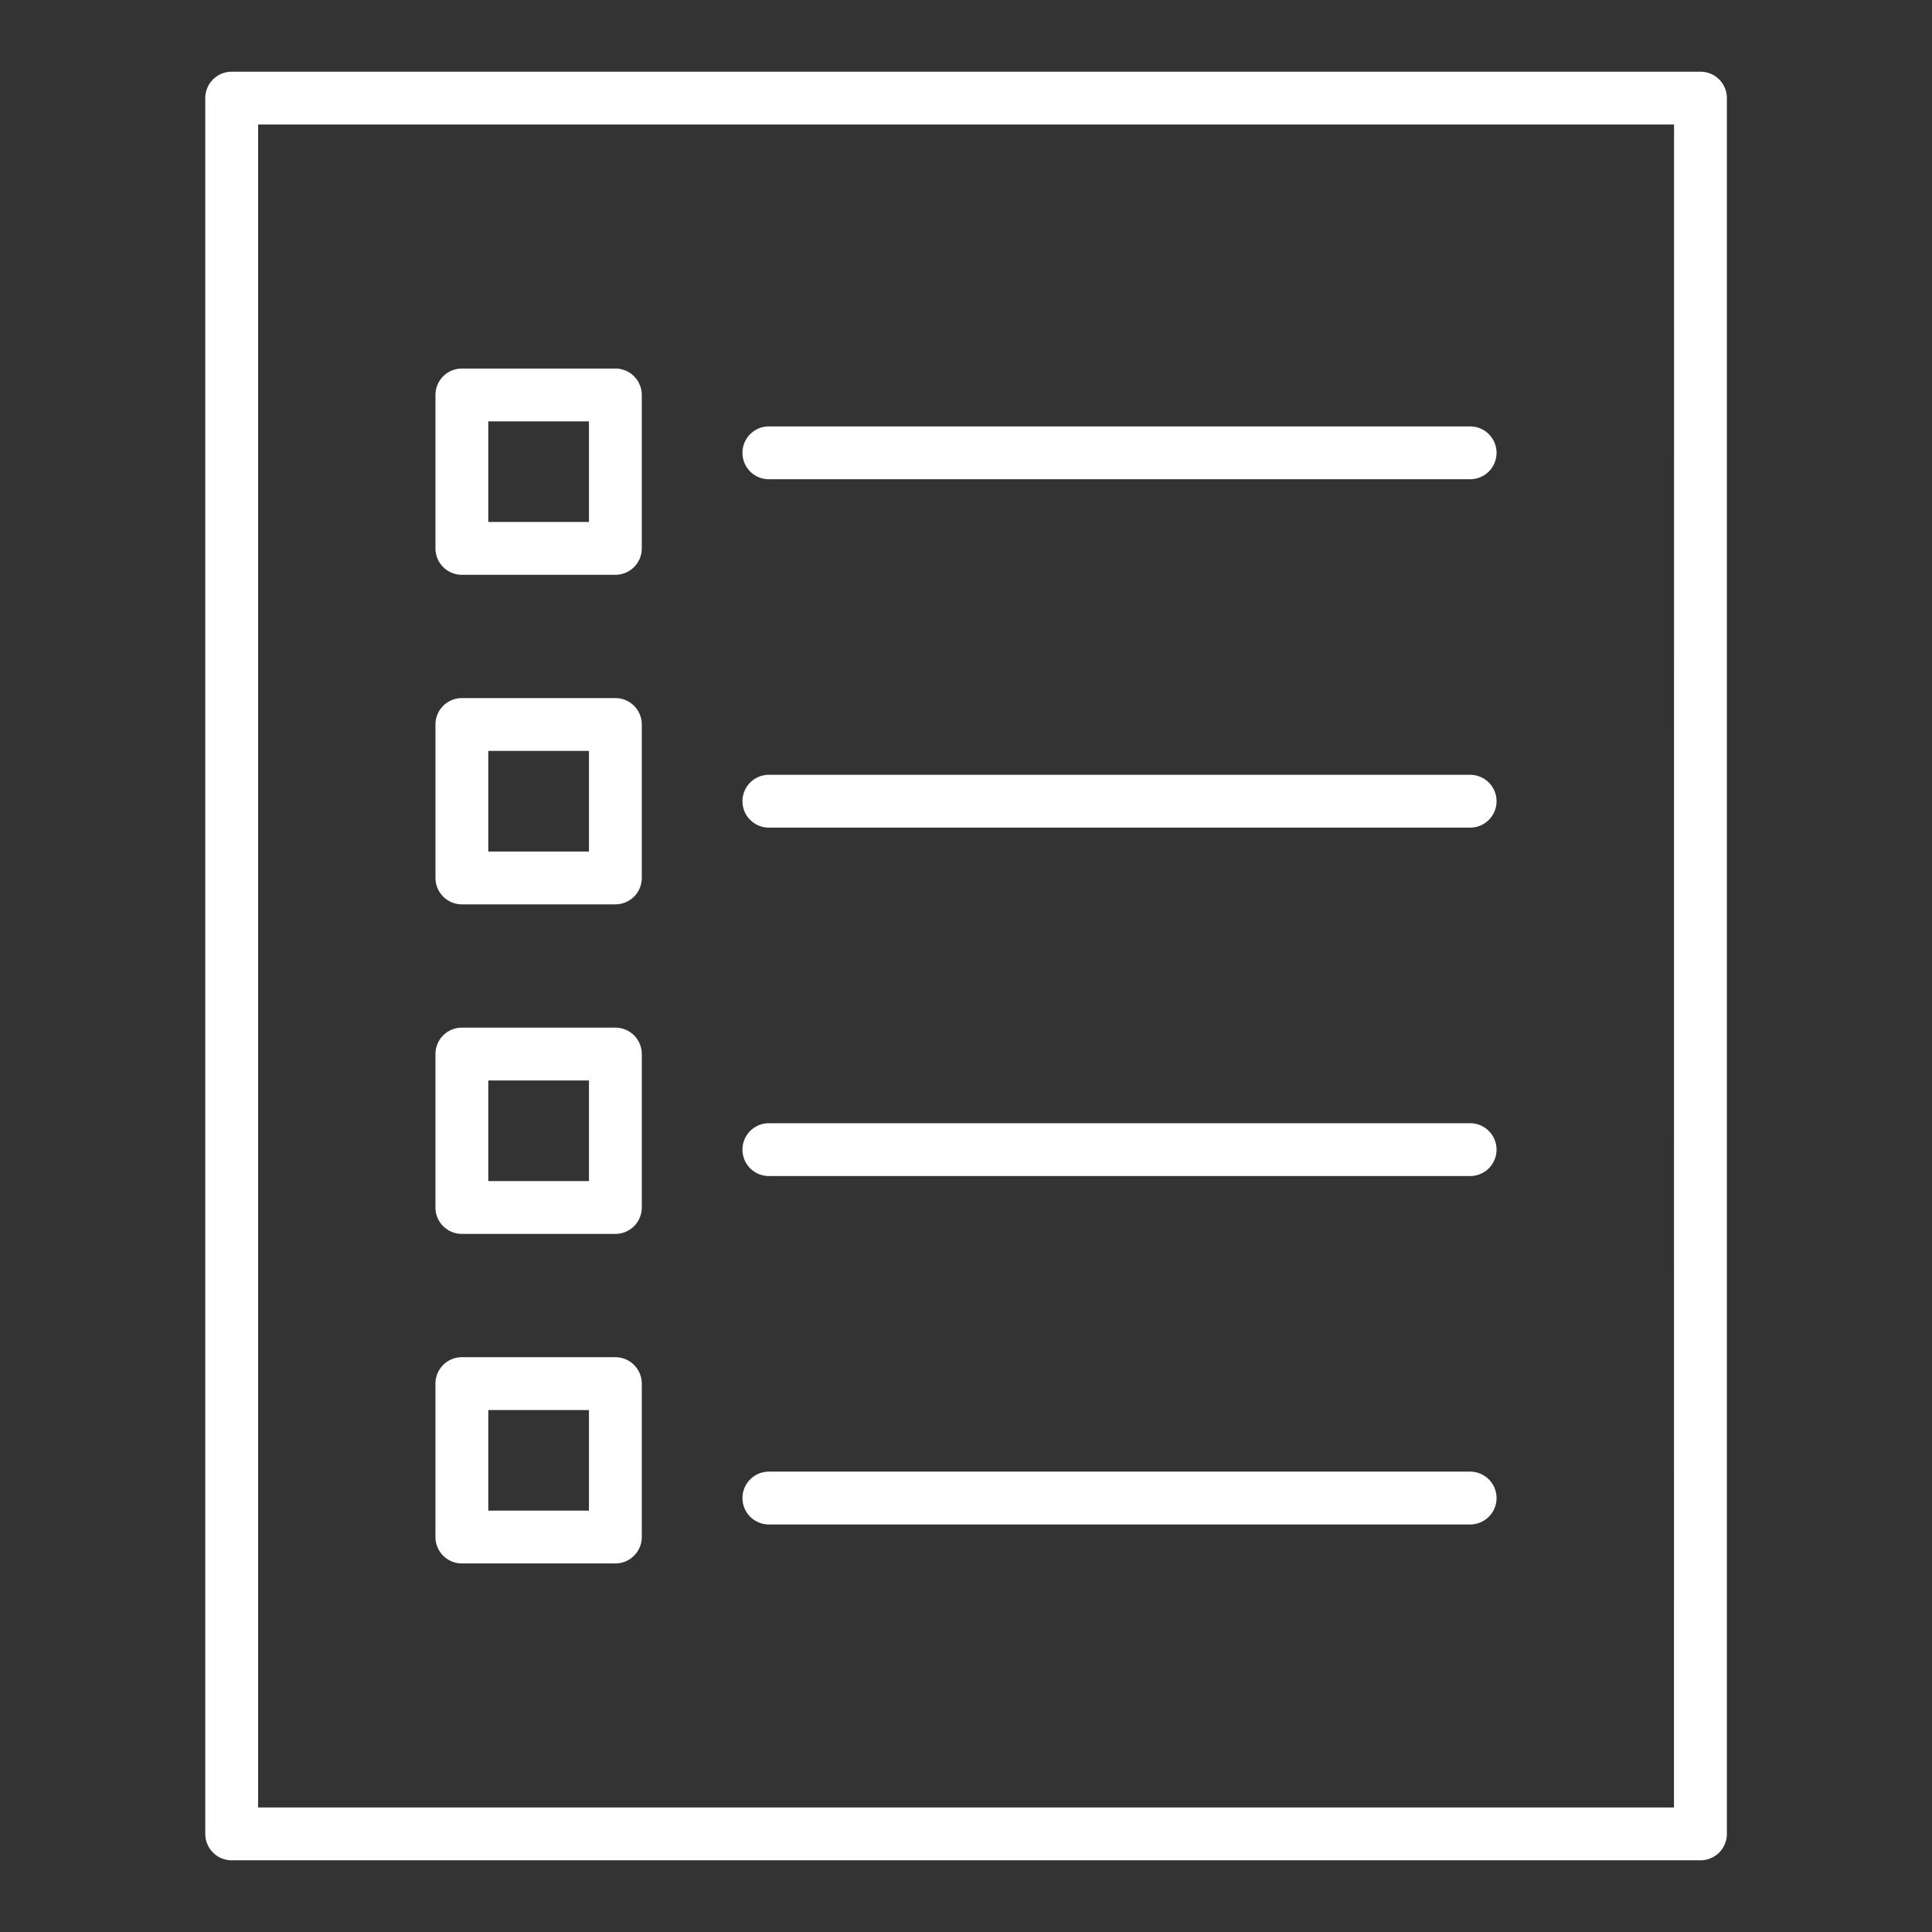
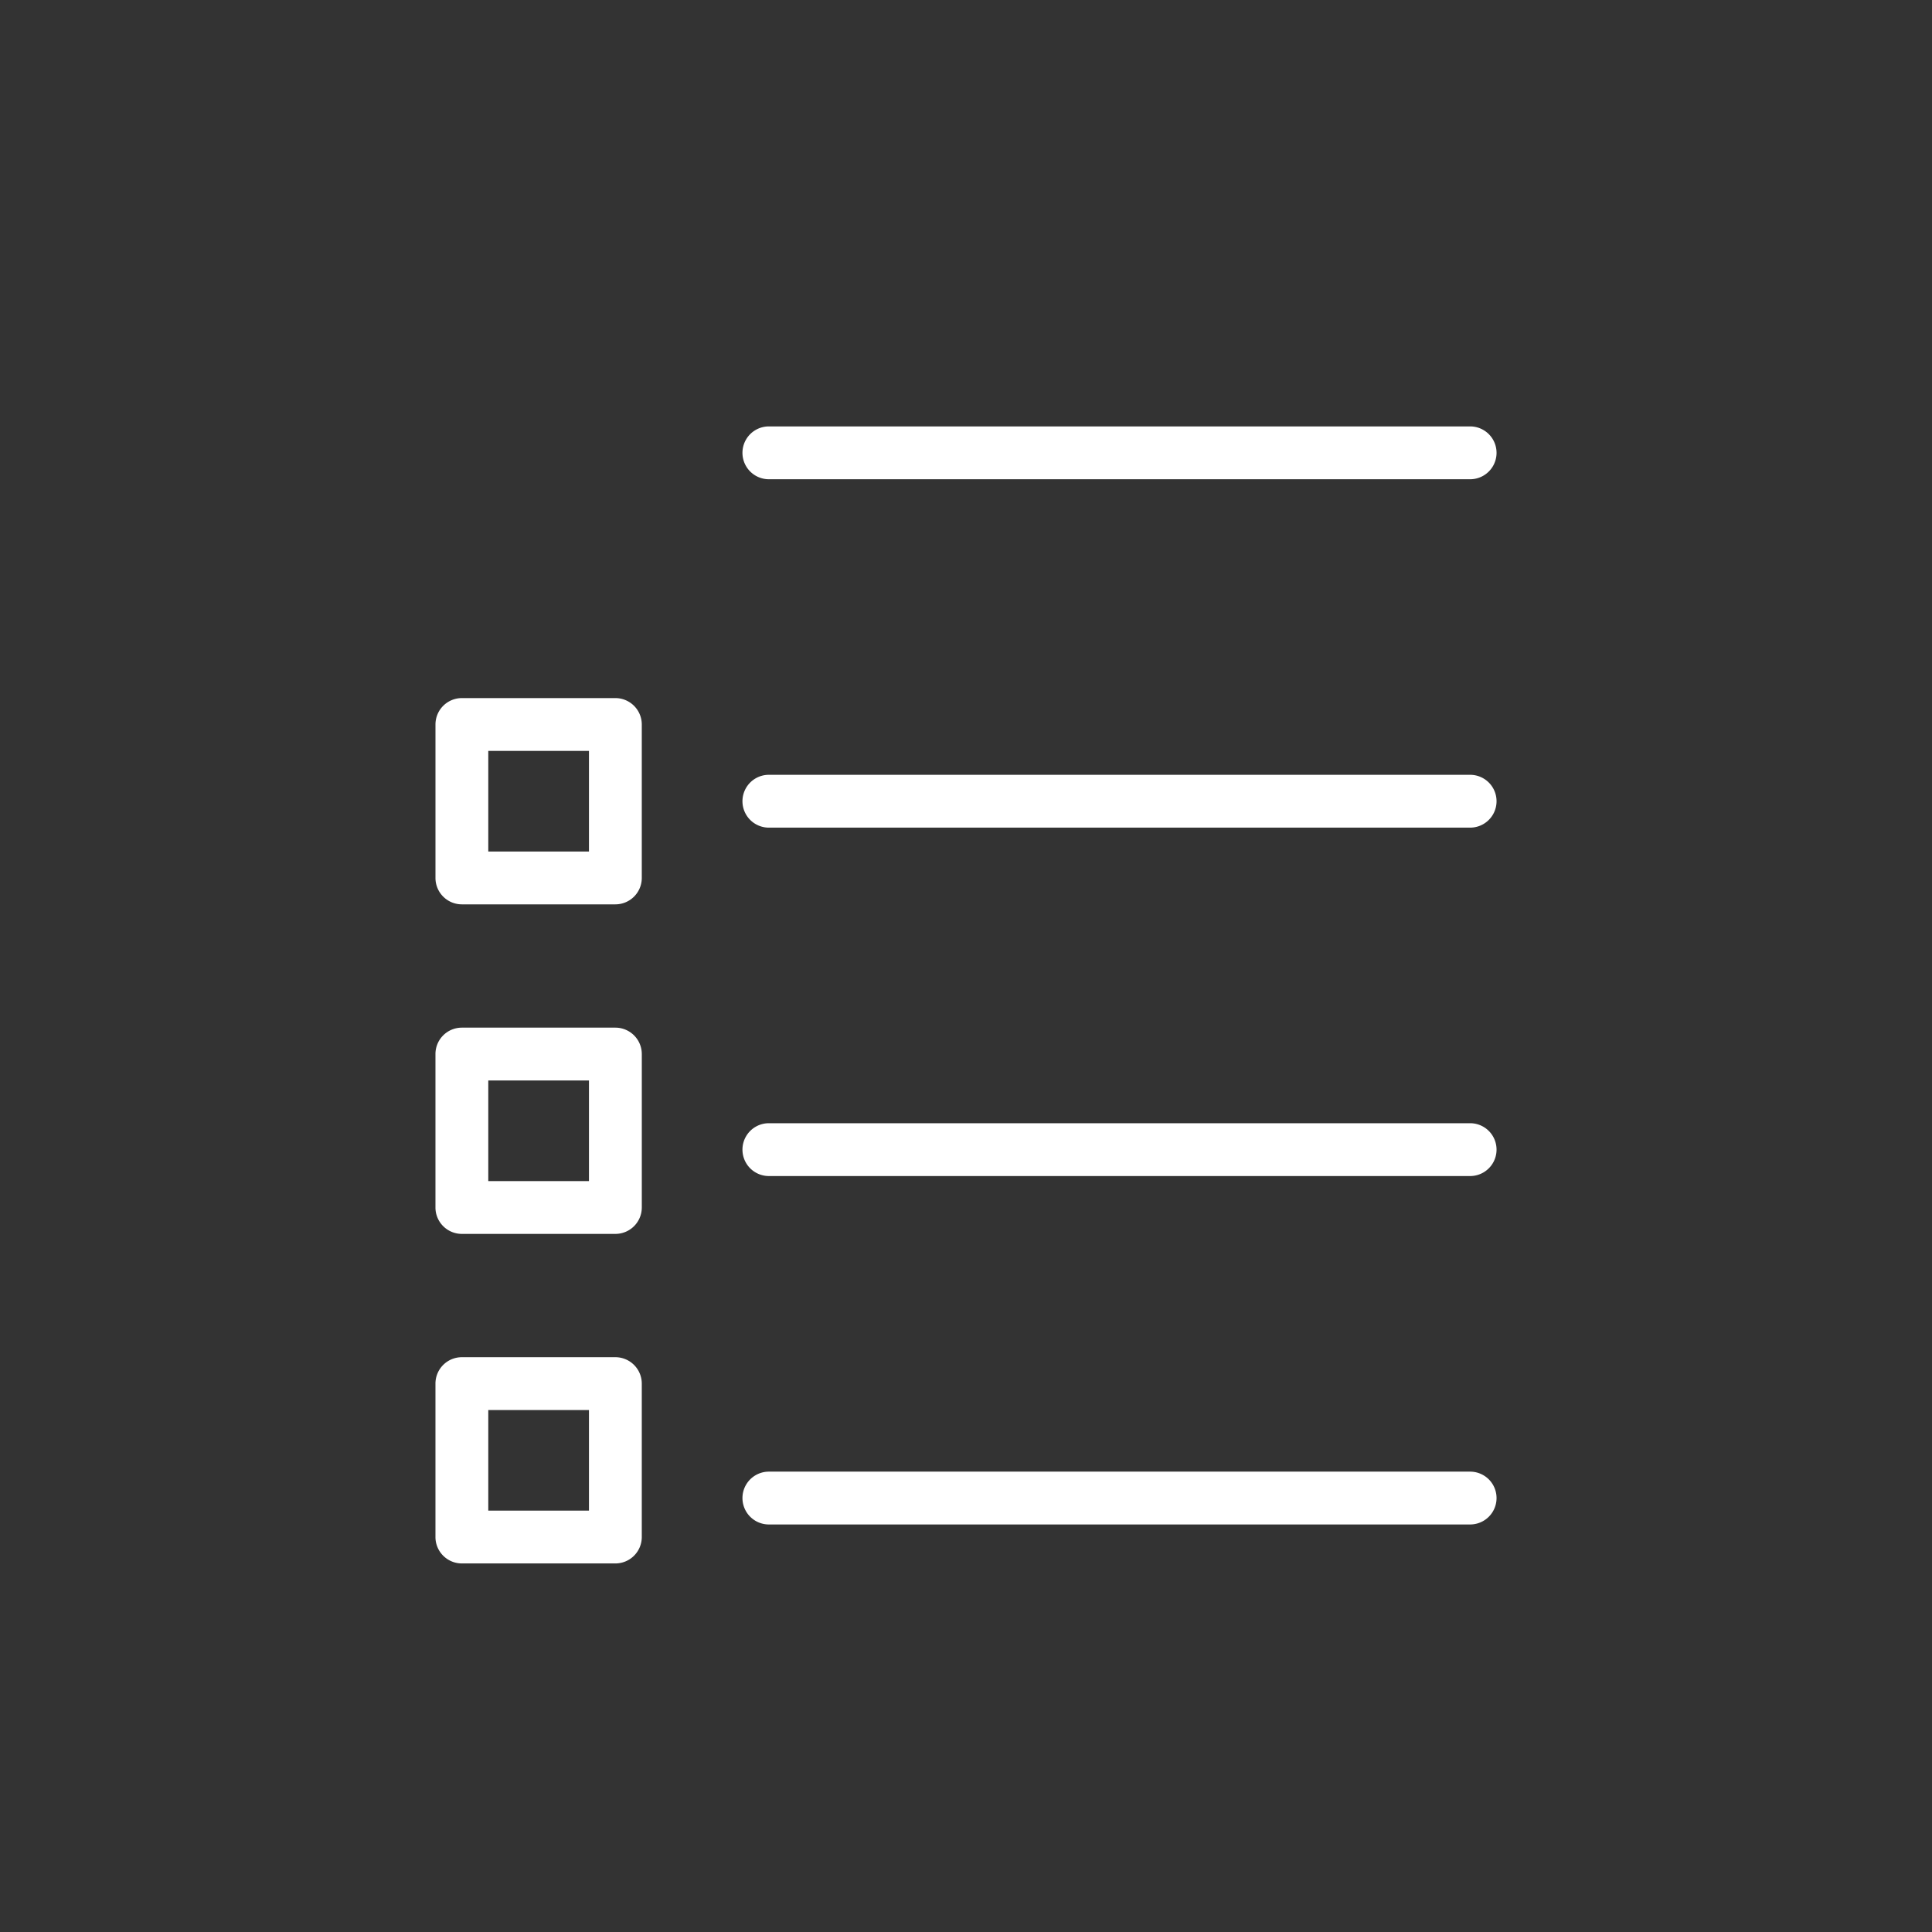
<svg xmlns="http://www.w3.org/2000/svg" id="Layer_1" height="512px" viewBox="0 0 128 128" width="512px" data-name="Layer 1" class="">
  <rect x="0" y="0" width="128" height="128" fill="#333333" stroke="none" />
  <g>
    <path d="m30.6 59.916h10.17a1.751 1.751 0 0 0 1.75-1.75v-10.166a1.751 1.751 0 0 0 -1.75-1.75h-10.17a1.75 1.75 0 0 0 -1.749 1.75v10.166a1.75 1.75 0 0 0 1.749 1.75zm1.75-10.165h6.67v6.665h-6.67z" data-original="#000000" class="active-path" data-old_color="#000000" fill="#FFFFFF" />
    <path d="m30.6 81.749h10.17a1.751 1.751 0 0 0 1.751-1.749v-10.166a1.751 1.751 0 0 0 -1.75-1.75h-10.171a1.75 1.75 0 0 0 -1.75 1.75v10.166a1.75 1.75 0 0 0 1.75 1.749zm1.75-10.165h6.67v6.665h-6.67z" data-original="#000000" class="active-path" data-old_color="#000000" fill="#FFFFFF" />
    <path d="m30.6 103.582h10.17a1.751 1.751 0 0 0 1.75-1.75v-10.164a1.751 1.751 0 0 0 -1.75-1.75h-10.17a1.75 1.75 0 0 0 -1.75 1.75v10.164a1.75 1.75 0 0 0 1.75 1.75zm1.75-10.164h6.67v6.664h-6.67z" data-original="#000000" class="active-path" data-old_color="#000000" fill="#FFFFFF" />
-     <path d="m30.6 38.082h10.17a1.751 1.751 0 0 0 1.75-1.75v-10.164a1.751 1.751 0 0 0 -1.75-1.75h-10.17a1.75 1.75 0 0 0 -1.75 1.75v10.164a1.75 1.75 0 0 0 1.75 1.75zm1.75-10.164h6.67v6.664h-6.67z" data-original="#000000" class="active-path" data-old_color="#000000" fill="#FFFFFF" />
    <path d="m50.94 31.751h46.46a1.75 1.75 0 0 0 0-3.5h-46.46a1.75 1.75 0 0 0 0 3.5z" data-original="#000000" class="active-path" data-old_color="#000000" fill="#FFFFFF" />
    <path d="m50.94 54.833h46.46a1.75 1.75 0 0 0 0-3.5h-46.46a1.75 1.75 0 0 0 0 3.5z" data-original="#000000" class="active-path" data-old_color="#000000" fill="#FFFFFF" />
    <path d="m50.94 77.916h46.46a1.75 1.75 0 0 0 0-3.5h-46.46a1.75 1.75 0 0 0 0 3.5z" data-original="#000000" class="active-path" data-old_color="#000000" fill="#FFFFFF" />
    <path d="m50.94 101h46.46a1.75 1.75 0 0 0 0-3.5h-46.46a1.75 1.75 0 1 0 0 3.5z" data-original="#000000" class="active-path" data-old_color="#000000" fill="#FFFFFF" />
-     <path d="m112.655 4.75h-97.31a1.75 1.75 0 0 0 -1.745 1.75v115a1.75 1.75 0 0 0 1.75 1.75h97.31a1.75 1.75 0 0 0 1.75-1.75v-115a1.75 1.75 0 0 0 -1.755-1.75zm-1.75 115h-93.805v-111.5h93.81z" data-original="#000000" class="active-path" data-old_color="#000000" fill="#FFFFFF" />
  </g>
</svg>